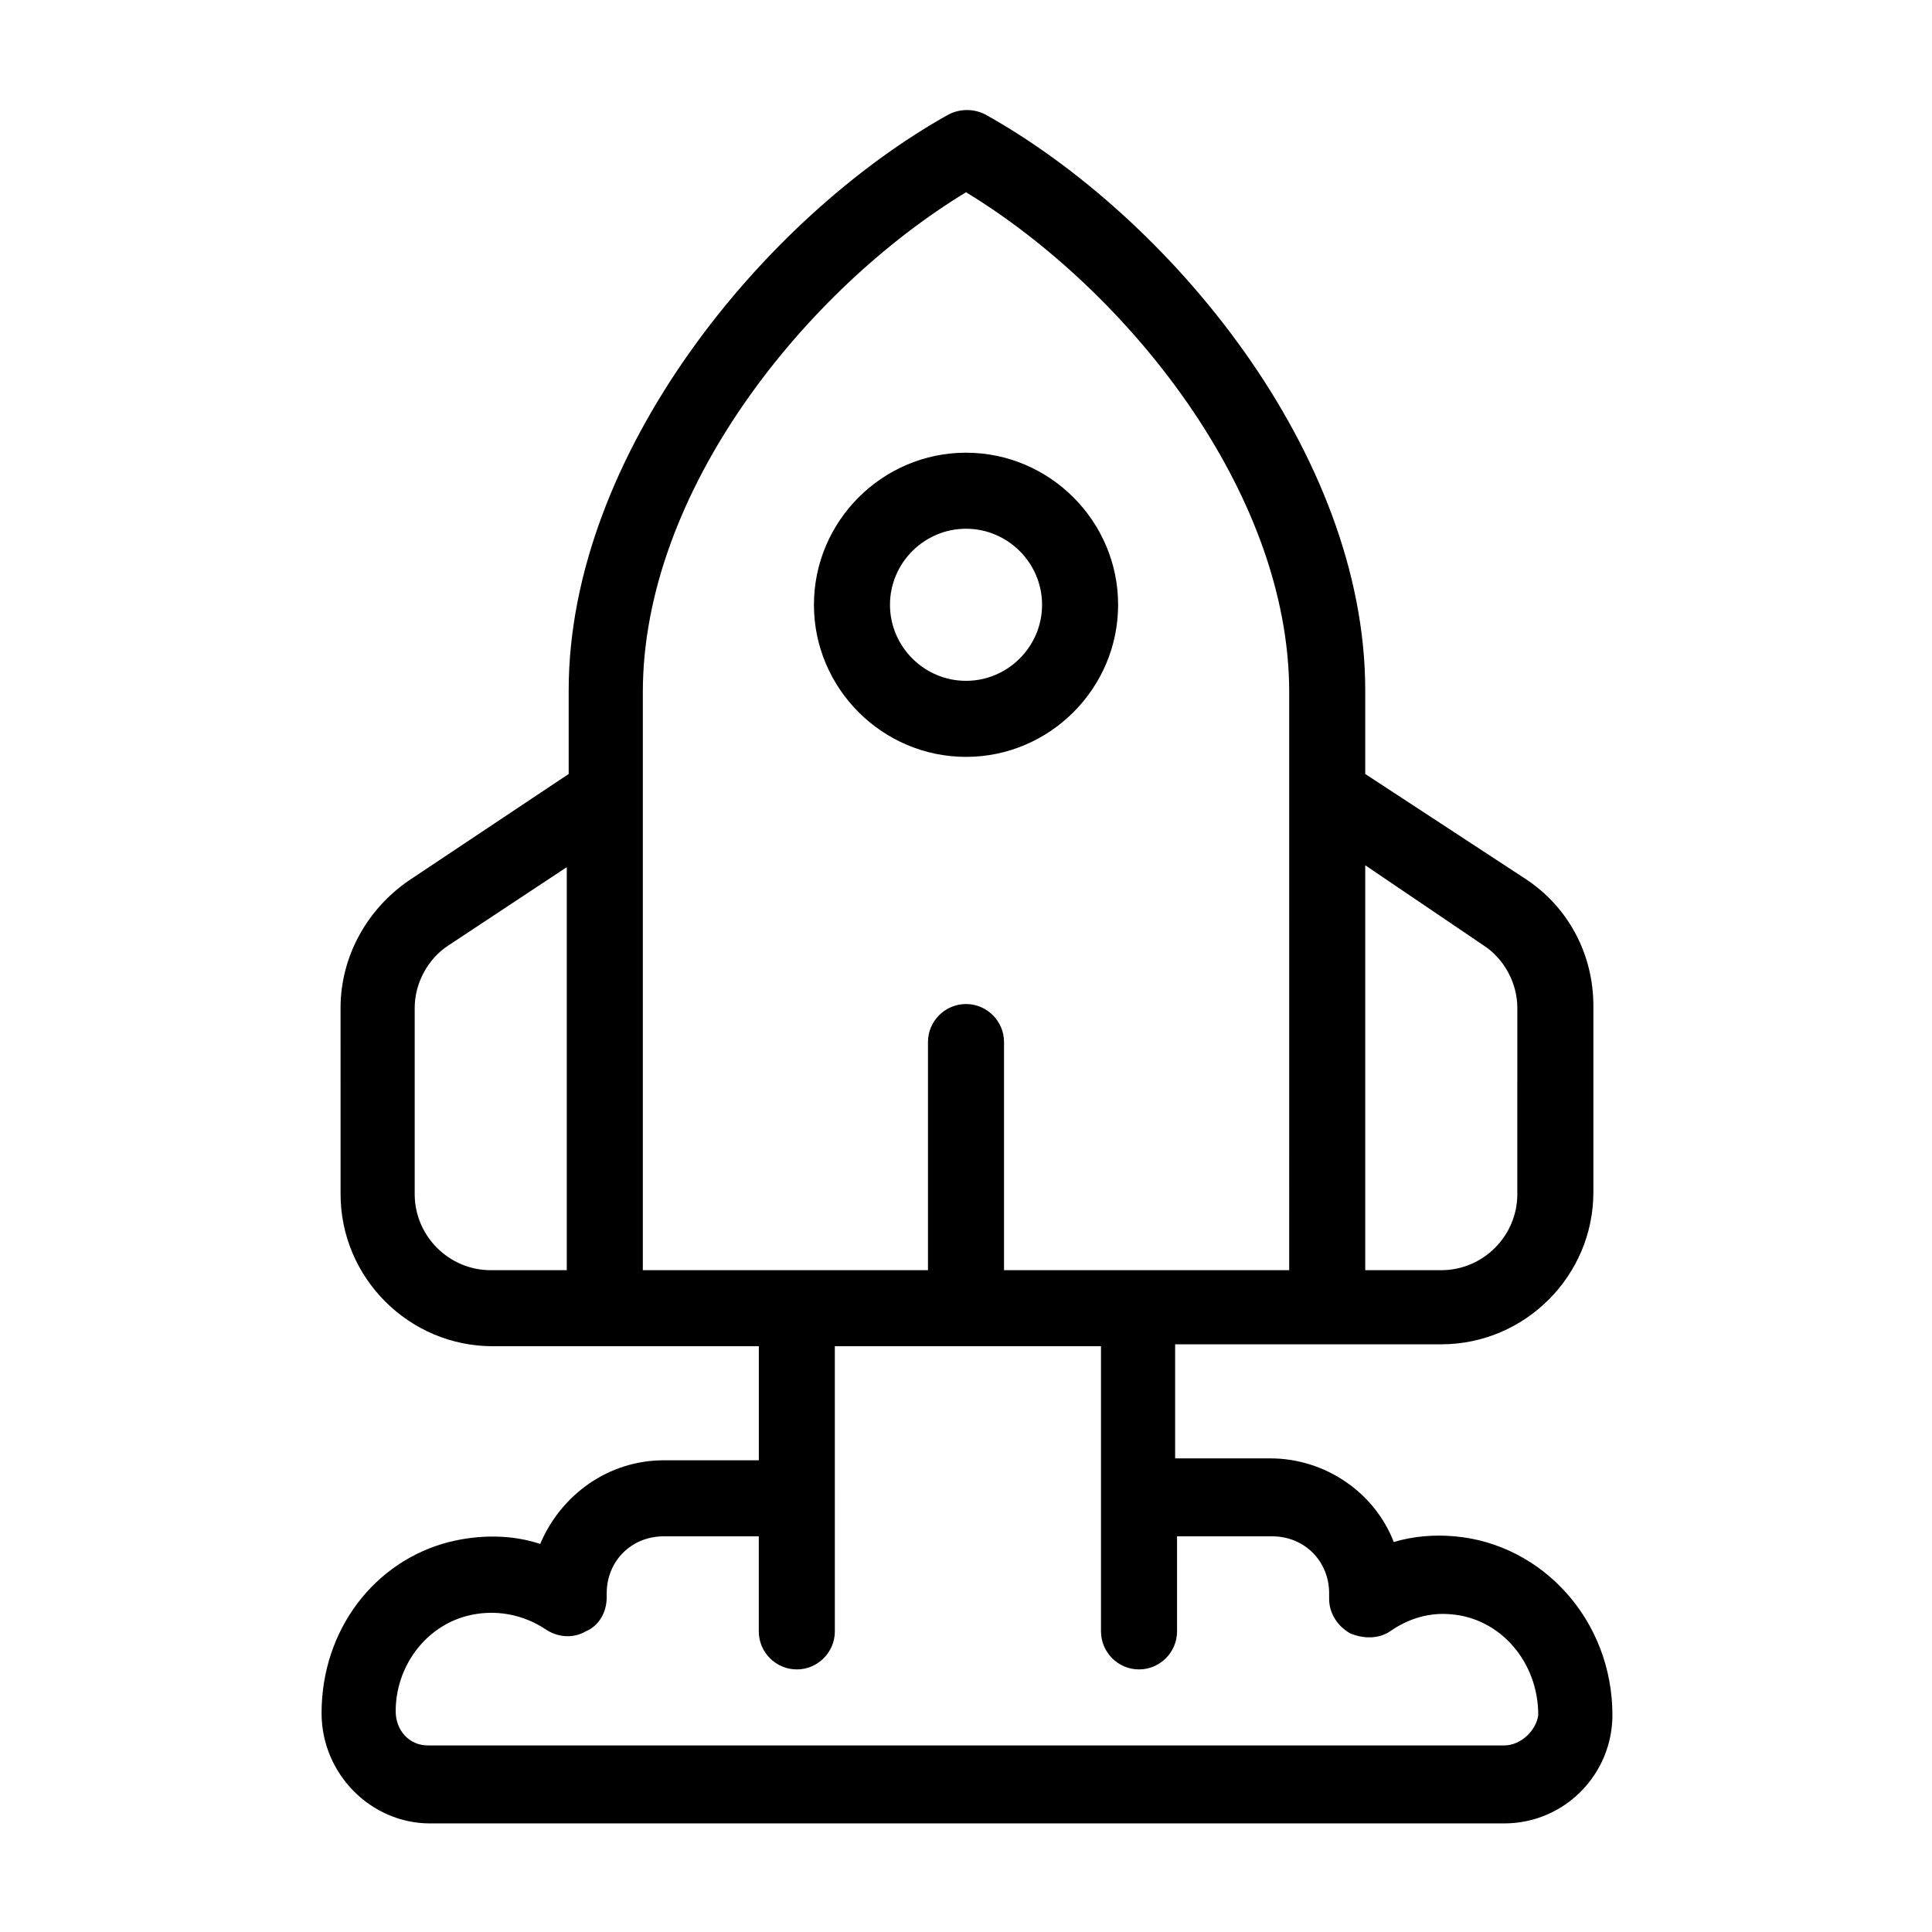
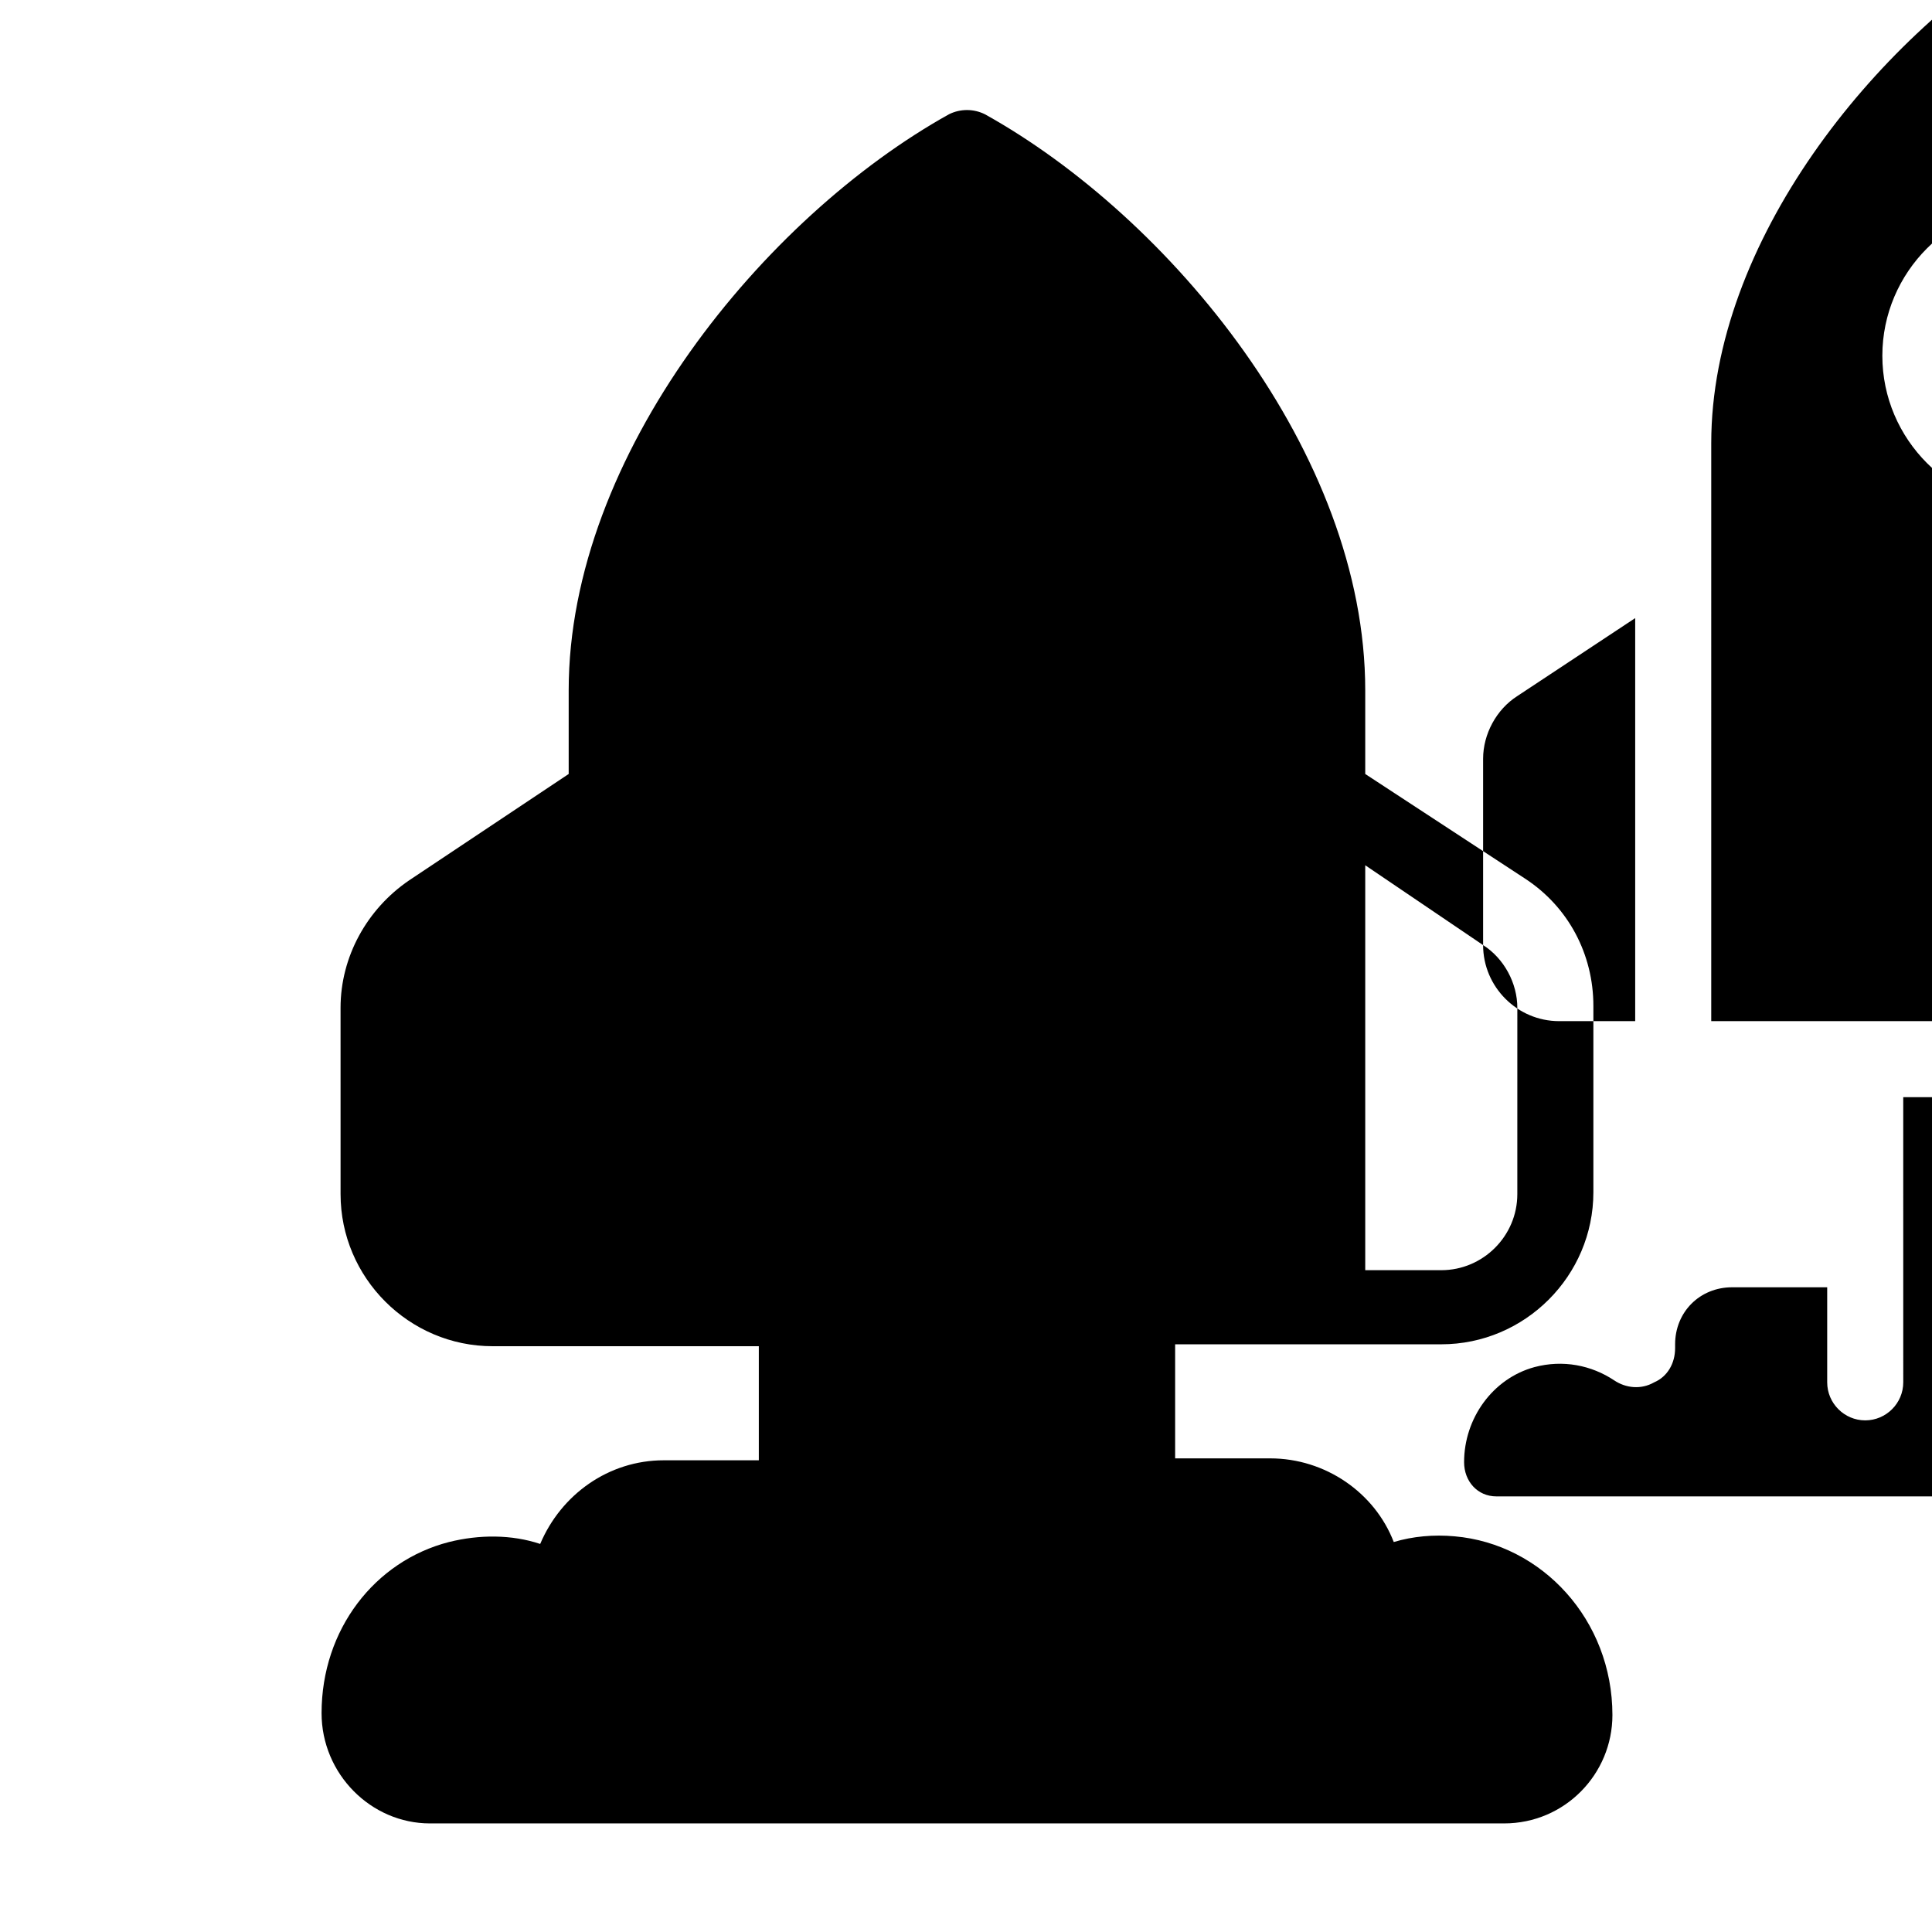
<svg xmlns="http://www.w3.org/2000/svg" fill="#000000" width="800px" height="800px" version="1.1" viewBox="144 144 512 512">
-   <path d="m529.48 551.14c-5.543-0.504-11.082 0-16.121 1.512-5.039-13.098-18.137-22.168-32.746-22.168h-25.191v-30.23h70.535c22.168 0 40.305-18.137 40.305-40.305v-49.375c0-13.602-6.551-26.199-18.137-33.754l-42.324-27.707v-22.168c0-62.977-51.891-125.45-100.76-152.65-3.023-1.512-6.551-1.512-9.574 0-48.871 27.207-100.76 90.184-100.76 152.65v22.168l-42.32 28.215c-11.082 7.559-18.137 20.152-18.137 33.754l0.004 49.375c0 22.168 18.137 40.305 40.305 40.305h70.535v30.23h-25.191c-14.609 0-27.207 9.07-32.746 22.168-7.559-2.519-16.121-2.519-24.184-0.504-19.648 5.039-33.754 23.176-33.754 45.344 0 16.121 13.098 29.223 28.719 29.223h284.65c16.121 0 28.719-13.098 28.719-28.719-0.008-25.195-18.648-45.348-41.824-47.363zm7.559-156.68c5.543 3.527 9.07 10.078 9.07 16.625l-0.004 49.375c0 11.082-9.07 20.152-20.152 20.152h-20.152v-107.31zm-283.14 66v-49.375c0-6.551 3.527-13.098 9.07-16.625l31.234-20.656v106.81h-20.152c-11.086 0-20.152-9.07-20.152-20.152zm60.457-105.8v-27.207c0-53.402 43.328-106.81 85.648-132.5 42.32 25.695 85.648 79.098 85.648 132.5l-0.004 153.16h-75.57v-60.457c0-5.543-4.535-10.078-10.078-10.078-5.543 0-10.078 4.535-10.078 10.078v60.457h-75.566zm228.23 251.9h-285.16c-5.039 0-8.566-4.031-8.566-9.07 0-11.586 7.559-22.168 18.641-25.191 7.559-2.016 15.113-0.504 21.16 3.527 3.023 2.016 7.055 2.519 10.578 0.504 3.527-1.512 5.543-5.039 5.543-9.07v-1.004c0-8.566 6.551-15.113 15.113-15.113h25.191v25.191c0 5.543 4.535 10.078 10.078 10.078 5.543 0 10.078-4.535 10.078-10.078l-0.004-75.57h70.535v75.57c0 5.543 4.535 10.078 10.078 10.078 5.543 0 10.078-4.535 10.078-10.078v-25.191h25.191c8.566 0 15.113 6.551 15.113 15.113v1.512c0 3.527 2.016 7.055 5.543 9.07 3.527 1.512 7.559 1.512 10.578-0.504 5.039-3.527 10.578-5.039 16.121-4.535 13.098 1.008 23.176 12.594 23.176 26.703-0.508 4.031-4.539 8.059-9.07 8.059zm-142.58-261.98c22.168 0 40.305-18.137 40.305-40.305 0-22.168-18.137-40.305-40.305-40.305s-40.305 18.137-40.305 40.305c0 22.168 18.137 40.305 40.305 40.305zm0-60.457c11.082 0 20.152 9.07 20.152 20.152 0 11.082-9.07 20.152-20.152 20.152s-20.152-9.07-20.152-20.152c0-11.082 9.066-20.152 20.152-20.152z" />
+   <path d="m529.48 551.14c-5.543-0.504-11.082 0-16.121 1.512-5.039-13.098-18.137-22.168-32.746-22.168h-25.191v-30.23h70.535c22.168 0 40.305-18.137 40.305-40.305v-49.375c0-13.602-6.551-26.199-18.137-33.754l-42.324-27.707v-22.168c0-62.977-51.891-125.45-100.76-152.65-3.023-1.512-6.551-1.512-9.574 0-48.871 27.207-100.76 90.184-100.76 152.65v22.168l-42.32 28.215c-11.082 7.559-18.137 20.152-18.137 33.754l0.004 49.375c0 22.168 18.137 40.305 40.305 40.305h70.535v30.23h-25.191c-14.609 0-27.207 9.07-32.746 22.168-7.559-2.519-16.121-2.519-24.184-0.504-19.648 5.039-33.754 23.176-33.754 45.344 0 16.121 13.098 29.223 28.719 29.223h284.65c16.121 0 28.719-13.098 28.719-28.719-0.008-25.195-18.648-45.348-41.824-47.363zm7.559-156.68c5.543 3.527 9.07 10.078 9.07 16.625l-0.004 49.375c0 11.082-9.07 20.152-20.152 20.152h-20.152v-107.31zv-49.375c0-6.551 3.527-13.098 9.07-16.625l31.234-20.656v106.81h-20.152c-11.086 0-20.152-9.07-20.152-20.152zm60.457-105.8v-27.207c0-53.402 43.328-106.81 85.648-132.5 42.32 25.695 85.648 79.098 85.648 132.5l-0.004 153.16h-75.57v-60.457c0-5.543-4.535-10.078-10.078-10.078-5.543 0-10.078 4.535-10.078 10.078v60.457h-75.566zm228.23 251.9h-285.16c-5.039 0-8.566-4.031-8.566-9.07 0-11.586 7.559-22.168 18.641-25.191 7.559-2.016 15.113-0.504 21.16 3.527 3.023 2.016 7.055 2.519 10.578 0.504 3.527-1.512 5.543-5.039 5.543-9.07v-1.004c0-8.566 6.551-15.113 15.113-15.113h25.191v25.191c0 5.543 4.535 10.078 10.078 10.078 5.543 0 10.078-4.535 10.078-10.078l-0.004-75.57h70.535v75.57c0 5.543 4.535 10.078 10.078 10.078 5.543 0 10.078-4.535 10.078-10.078v-25.191h25.191c8.566 0 15.113 6.551 15.113 15.113v1.512c0 3.527 2.016 7.055 5.543 9.07 3.527 1.512 7.559 1.512 10.578-0.504 5.039-3.527 10.578-5.039 16.121-4.535 13.098 1.008 23.176 12.594 23.176 26.703-0.508 4.031-4.539 8.059-9.07 8.059zm-142.58-261.98c22.168 0 40.305-18.137 40.305-40.305 0-22.168-18.137-40.305-40.305-40.305s-40.305 18.137-40.305 40.305c0 22.168 18.137 40.305 40.305 40.305zm0-60.457c11.082 0 20.152 9.07 20.152 20.152 0 11.082-9.07 20.152-20.152 20.152s-20.152-9.07-20.152-20.152c0-11.082 9.066-20.152 20.152-20.152z" />
</svg>